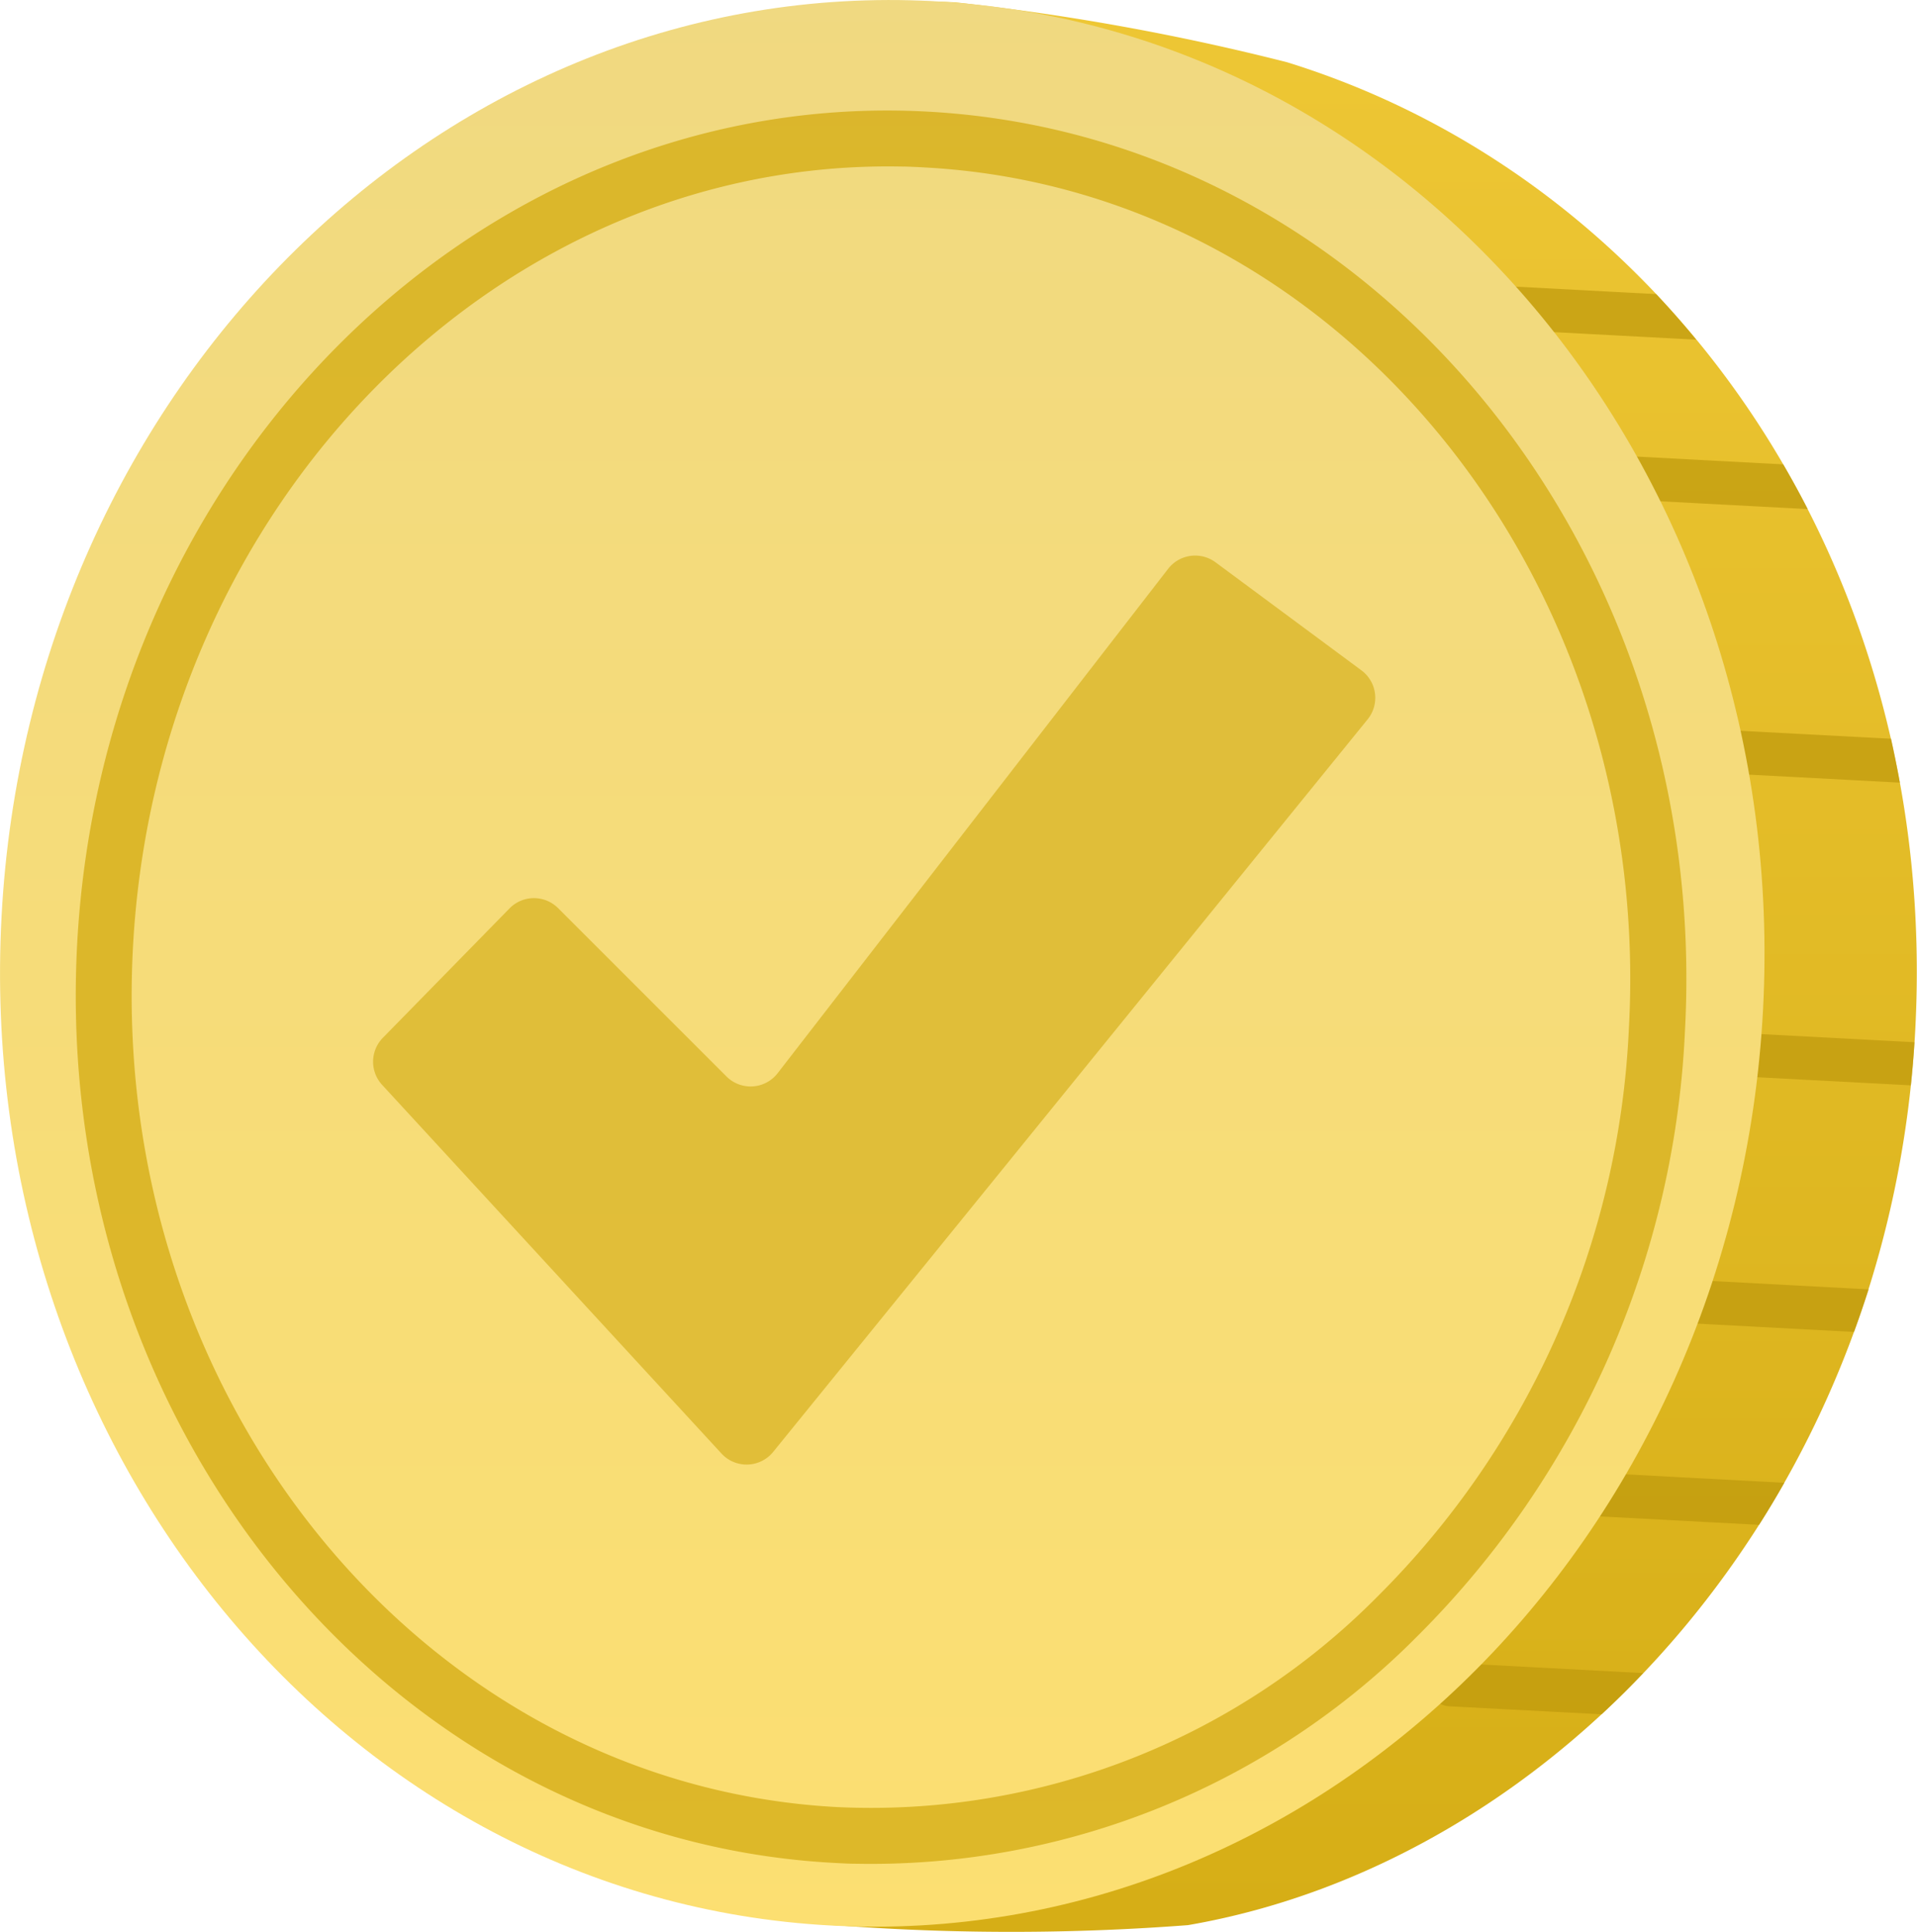
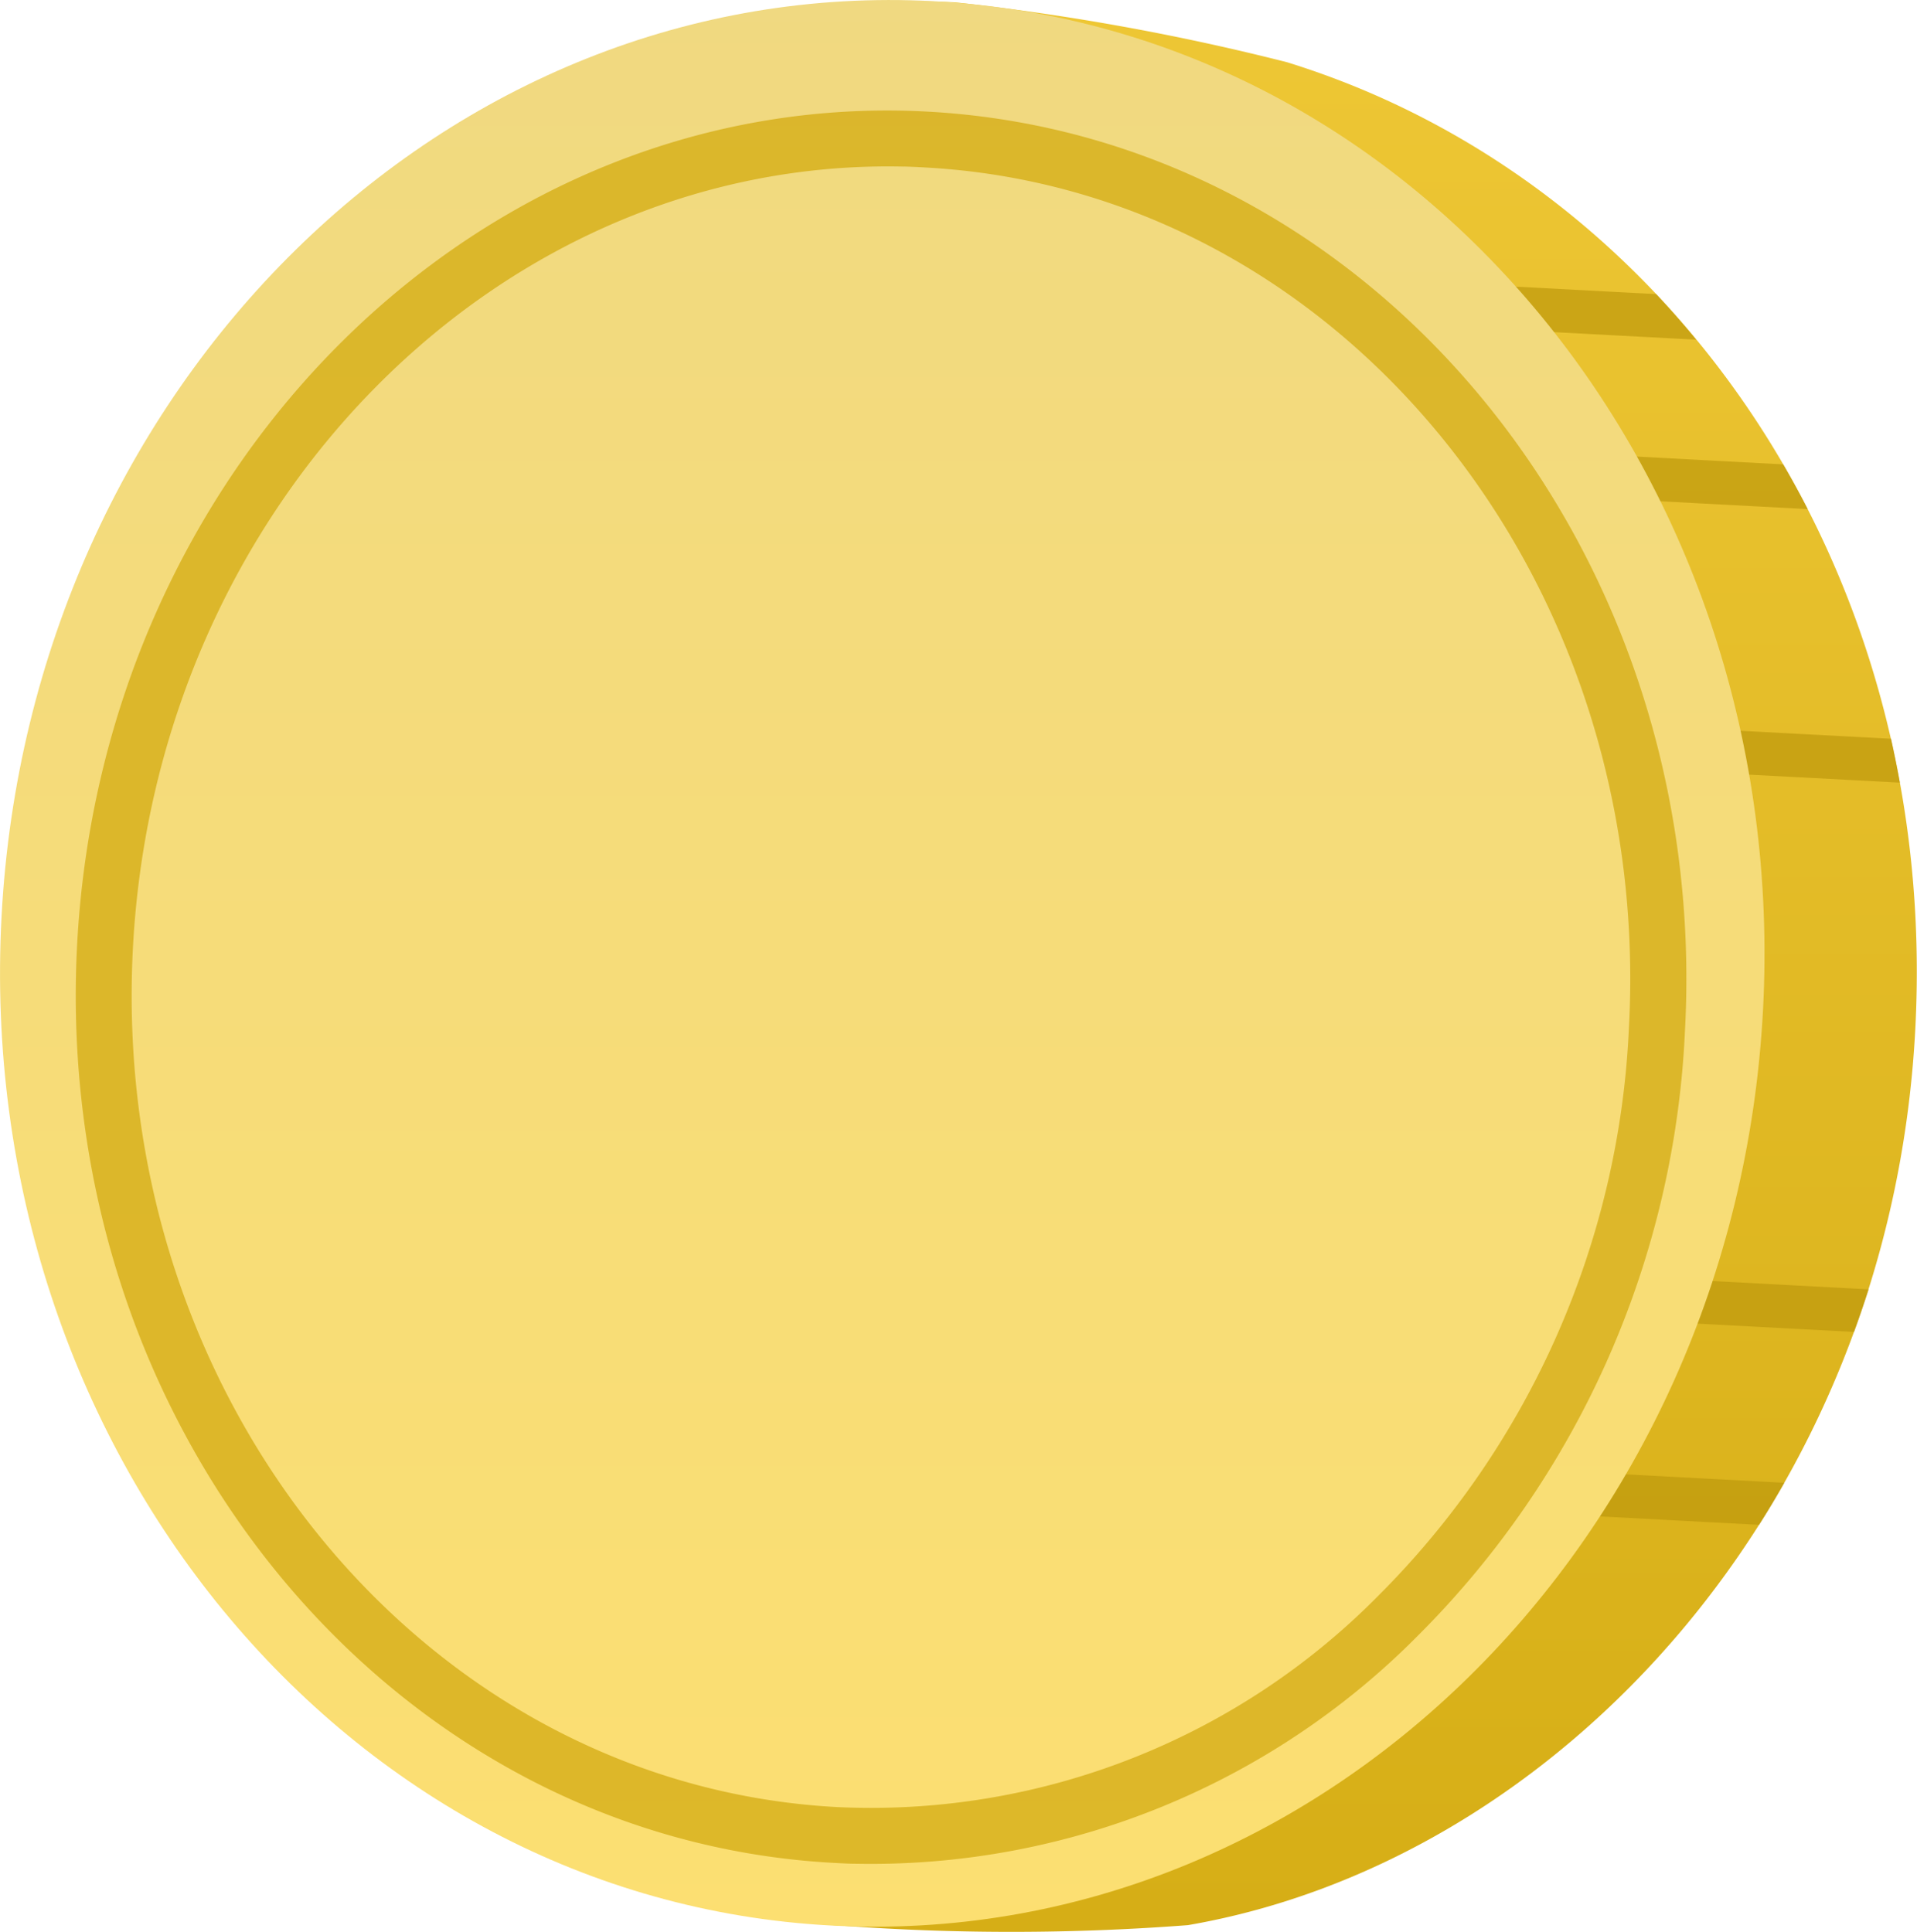
<svg xmlns="http://www.w3.org/2000/svg" width="43.645" height="44" viewBox="0 0 43.645 44">
  <defs>
    <linearGradient id="linear-gradient" x1="0.5" x2="0.5" y2="1" gradientUnits="objectBoundingBox">
      <stop offset="0" stop-color="#eec735" />
      <stop offset="1" stop-color="#d6ae16" />
    </linearGradient>
    <linearGradient id="linear-gradient-2" x1="0.5" x2="0.5" y2="1" gradientUnits="objectBoundingBox">
      <stop offset="0" stop-color="#f0d981" />
      <stop offset="1" stop-color="#fcdf71" />
    </linearGradient>
  </defs>
  <g id="icon-good" transform="translate(-584.094 -4118)">
    <g id="Group_50955" data-name="Group 50955" transform="translate(584.094 4118)">
      <g id="Group_50943" data-name="Group 50943" transform="translate(4.249 0.029)">
        <path id="Path_180031" data-name="Path 180031" d="M643.4,148.228c-.57,10.719-8.075,18.915-16.559,20.38a52.866,52.866,0,0,1-7.84.015c-10.852-.577-15.553-10.233-14.9-22.483s6.6-21.893,17.45-21.316a54.7,54.7,0,0,1,7.546,1.363C637.762,128.867,643.965,137.645,643.4,148.228Z" transform="translate(-604.044 -124.799)" fill="url(#linear-gradient)" />
      </g>
      <g id="Group_50952" data-name="Group 50952" transform="translate(4.249 0.029)">
        <g id="Group_50944" data-name="Group 50944">
-           <path id="Path_180032" data-name="Path 180032" d="M632.766,163.623a.5.5,0,0,1,.053-.987l4.388.233a22.08,22.08,0,0,0,2.637-3.376l-4.609-.245a.5.5,0,0,1,.053-.987l5.13.274A23.175,23.175,0,0,0,642,155.1l-4.979-.264a.5.5,0,0,1,.051-.987l5.261.281a23.585,23.585,0,0,0,.963-4.645l-5.5-.291a.5.5,0,0,1,.053-.985l5.528.293c.007-.092.017-.182.022-.274a24.228,24.228,0,0,0-.354-5.637l-5.118-.272a.5.5,0,0,1,.053-.985l4.861.257a22.347,22.347,0,0,0-1.9-5.23l-4.9-.26a.5.5,0,0,1,.051-.987l4.289.228a21.316,21.316,0,0,0-1.977-2.838l-4.521-.24a.5.5,0,0,1,.053-.987l3.556.189a19.519,19.519,0,0,0-8.4-5.28,54.7,54.7,0,0,0-7.546-1.363c-10.854-.577-16.8,9.067-17.45,21.316s4.051,21.905,14.9,22.483a52.866,52.866,0,0,0,7.84-.015,18.644,18.644,0,0,0,9.414-4.8Z" transform="translate(-604.044 -124.799)" fill="none" />
-         </g>
+           </g>
        <g id="Group_55871" data-name="Group 55871" opacity="0.7">
          <g id="Group_50945" data-name="Group 50945" transform="translate(33.463 16.535)">
            <path id="Path_180033" data-name="Path 180033" d="M617.84,132.085a.474.474,0,0,0,.425.517l5.118.272c-.061-.335-.129-.669-.2-1l-4.861-.257A.473.473,0,0,0,617.84,132.085Z" transform="translate(-617.84 -131.616)" fill="#be980c" />
          </g>
          <g id="Group_50946" data-name="Group 50946" transform="translate(31.584 10.316)">
            <path id="Path_180034" data-name="Path 180034" d="M617.065,129.523a.474.474,0,0,0,.424.517l4.9.26c-.177-.347-.364-.684-.558-1.019l-4.289-.228A.474.474,0,0,0,617.065,129.523Z" transform="translate(-617.065 -129.052)" fill="#be980c" />
          </g>
          <g id="Group_50947" data-name="Group 50947" transform="translate(29.424 6.479)">
            <path id="Path_180035" data-name="Path 180035" d="M616.175,127.938a.476.476,0,0,0,.424.519l4.521.24q-.44-.535-.912-1.038l-3.556-.189A.474.474,0,0,0,616.175,127.938Z" transform="translate(-616.175 -127.47)" fill="#be980c" />
          </g>
          <g id="Group_50948" data-name="Group 50948" transform="translate(33.332 23.409)">
-             <path id="Path_180036" data-name="Path 180036" d="M617.786,134.919a.474.474,0,0,0,.424.517l5.5.291q.051-.488.082-.982l-5.528-.294A.473.473,0,0,0,617.786,134.919Z" transform="translate(-617.786 -134.45)" fill="#be980c" />
-           </g>
+             </g>
          <g id="Group_50949" data-name="Group 50949" transform="translate(32.557 29.049)">
            <path id="Path_180037" data-name="Path 180037" d="M617.467,137.246a.474.474,0,0,0,.424.517l4.98.264c.117-.32.228-.643.333-.97l-5.261-.281A.476.476,0,0,0,617.467,137.246Z" transform="translate(-617.466 -136.775)" fill="#be980c" />
          </g>
          <g id="Group_50950" data-name="Group 50950" transform="translate(30.766 33.461)">
            <path id="Path_180038" data-name="Path 180038" d="M616.729,139.065a.476.476,0,0,0,.424.517l4.609.245q.3-.469.575-.958l-5.13-.274A.476.476,0,0,0,616.729,139.065Z" transform="translate(-616.728 -138.594)" fill="#be980c" />
          </g>
          <g id="Group_50951" data-name="Group 50951" transform="translate(28.297 37.836)">
-             <path id="Path_180039" data-name="Path 180039" d="M615.71,140.869a.474.474,0,0,0,.424.517l3.493.184q.488-.451.948-.939l-4.388-.233A.475.475,0,0,0,615.71,140.869Z" transform="translate(-615.71 -140.398)" fill="#be980c" />
-           </g>
+             </g>
        </g>
      </g>
      <g id="Group_50953" data-name="Group 50953">
        <path id="Path_180040" data-name="Path 180040" d="M642.431,147.789c-.643,12.1-10.141,21.435-21.216,20.845s-19.531-10.874-18.888-22.975,10.141-21.435,21.216-20.845S643.073,135.687,642.431,147.789Z" transform="translate(-602.292 -124.787)" fill="url(#linear-gradient-2)" />
      </g>
      <g id="Group_50954" data-name="Group 50954" transform="translate(1.725 2.517)" opacity="0.8">
        <path id="Path_180041" data-name="Path 180041" d="M620.782,165.748c-.17,0-.337-.01-.507-.019-10.091-.536-17.825-9.918-17.241-20.913S612.3,125.3,622.4,125.85s17.826,9.916,17.241,20.911h0a20.782,20.782,0,0,1-6.088,13.8A17.522,17.522,0,0,1,620.782,165.748Zm1.084-38.646c-9.193-.218-17.023,7.657-17.561,17.782-.548,10.294,6.648,19.075,16.038,19.574a16.223,16.223,0,0,0,12.312-4.81,19.494,19.494,0,0,0,5.71-12.955c.548-10.294-6.646-19.075-16.038-19.572C622.174,127.111,622.019,127.106,621.867,127.1Z" transform="translate(-603.003 -125.825)" fill="#d6ae16" />
      </g>
    </g>
-     <path id="Path_190949" data-name="Path 190949" d="M623.7,201.414l7.726,8.395a.778.778,0,0,0,1.177-.037l13.534-16.681a.778.778,0,0,0-.141-1.116l-3.322-2.461a.779.779,0,0,0-1.079.149l-8.89,11.485a.778.778,0,0,1-1.166.074l-3.832-3.832a.778.778,0,0,0-1.107.006l-2.883,2.946A.778.778,0,0,0,623.7,201.414Z" transform="translate(-30.906 3941.29)" fill="#dbb62a" opacity="0.8" />
  </g>
</svg>